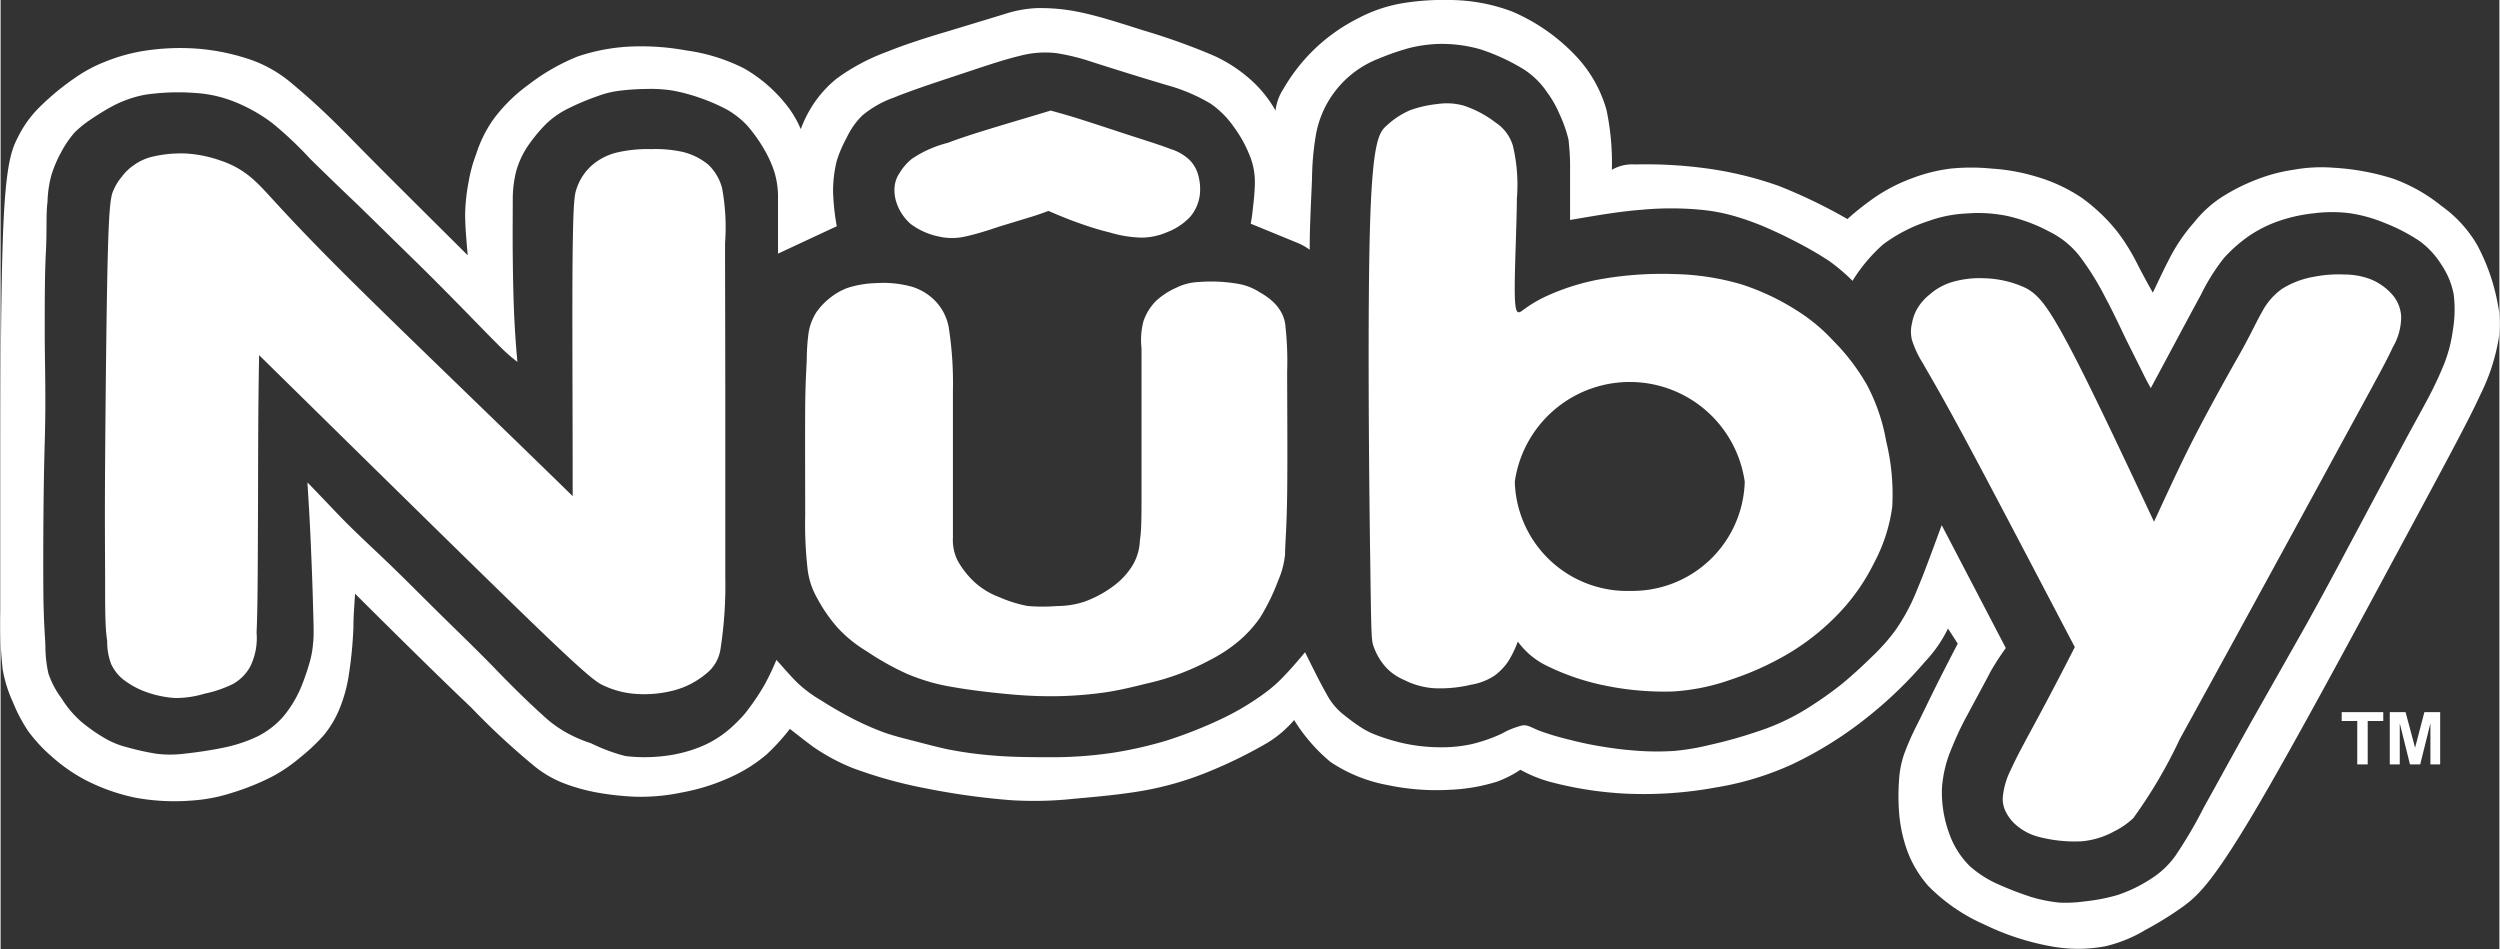
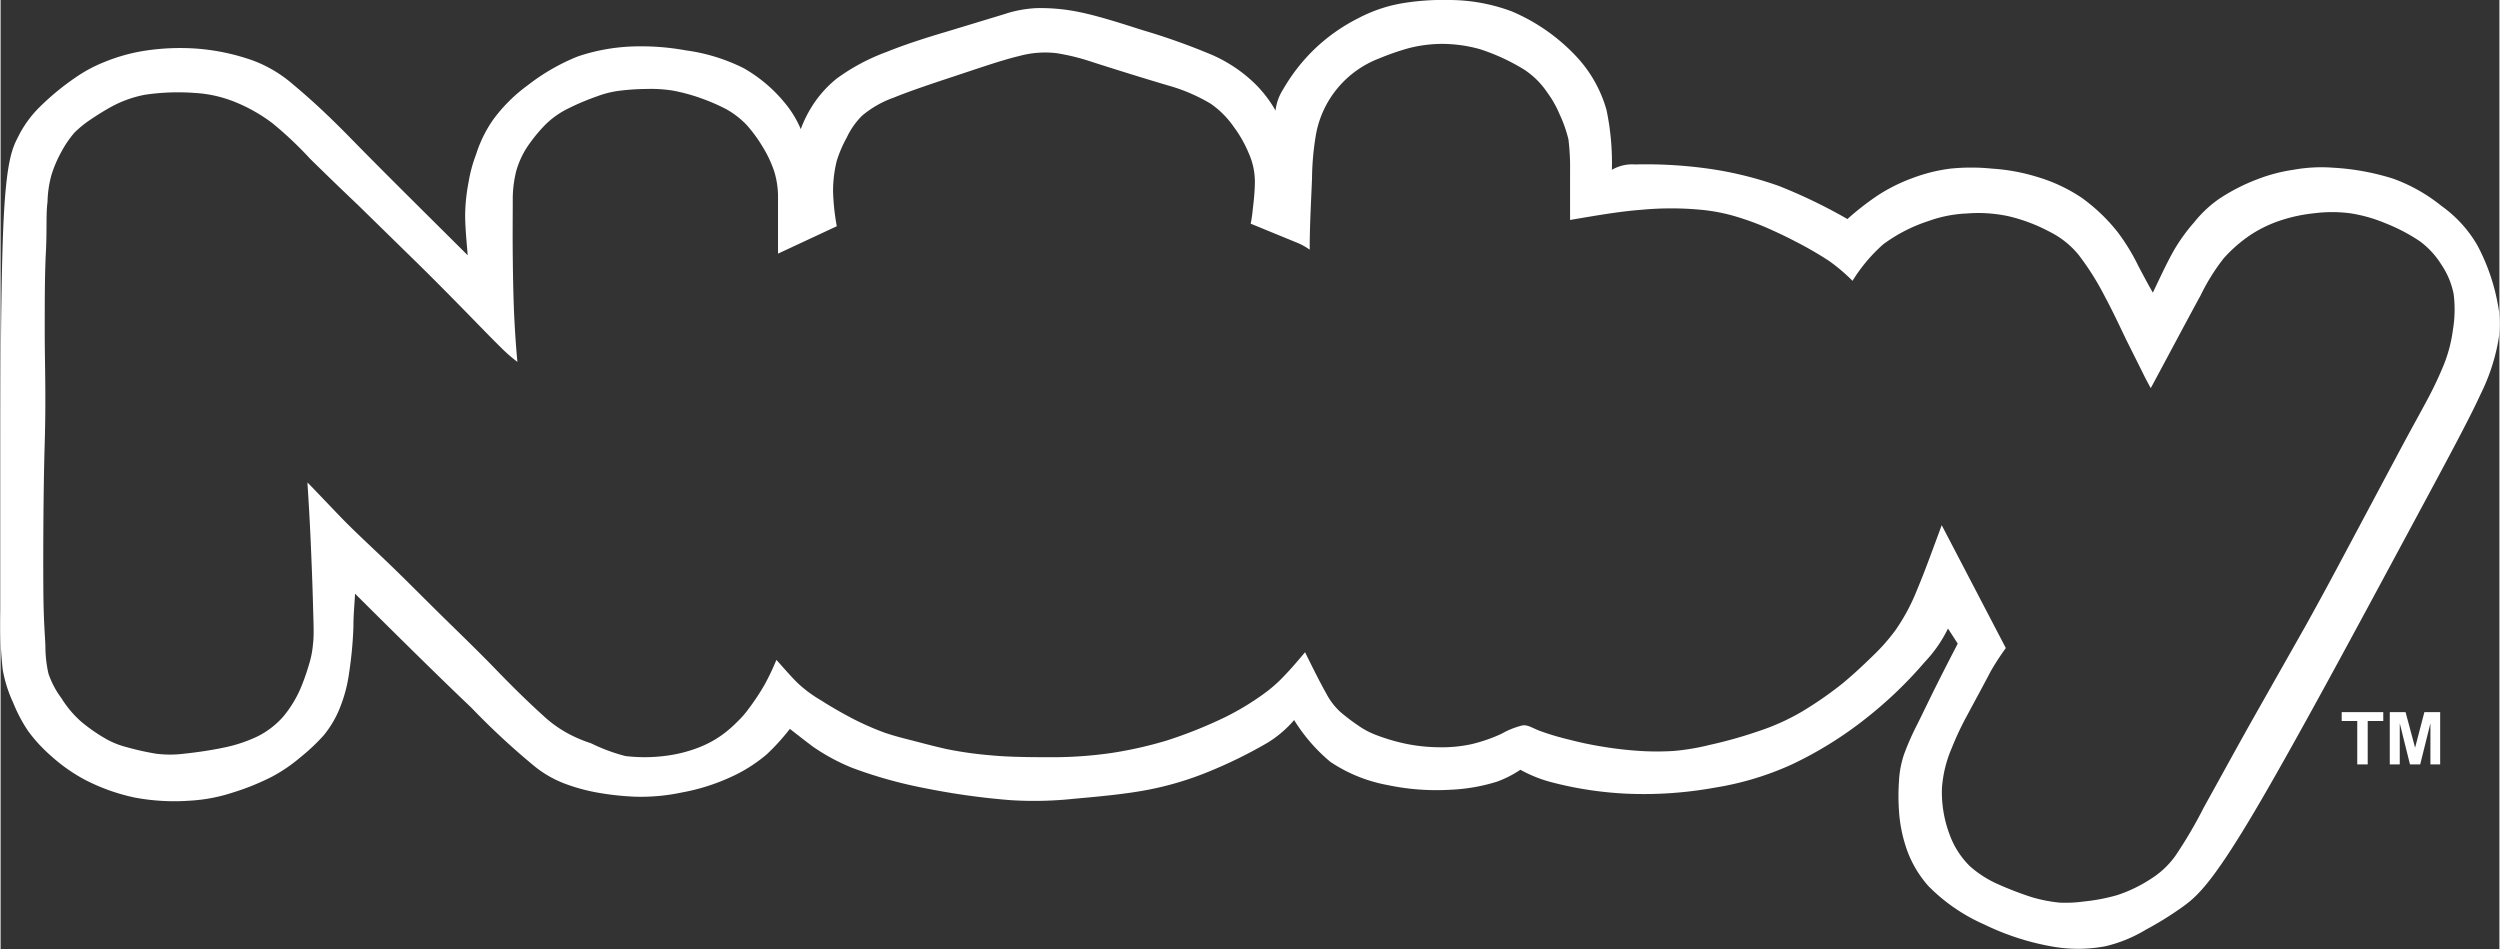
<svg xmlns="http://www.w3.org/2000/svg" width="108" height="41" viewBox="0 0 107.58 40.86">
  <rect x="0" y="0" width="107.58" height="40.86" fill="#333333" stroke="none" />
  <g data-name="Layer 2" fill="#fff">
-     <path d="M39.18 9.64a3 3 0 0 0 1.2.54 2.53 2.53 0 0 0 1.16 0c.43-.09 1-.27 1.47-.43l1.38-.42c.35-.11.54-.18.72-.25.33.14.65.28 1.11.45s1 .35 1.54.48a5.17 5.17 0 0 0 1.34.22 2.78 2.78 0 0 0 1.11-.23 2.69 2.69 0 0 0 1-.66 1.81 1.81 0 0 0 .42-.95 2.24 2.24 0 0 0-.09-.92 1.44 1.44 0 0 0-.34-.57 2 2 0 0 0-.82-.48c-.48-.19-1.27-.43-2-.67s-1.49-.49-2-.65-.85-.25-1.17-.34c-1.71.52-3.42 1-4.43 1.39a4.87 4.87 0 0 0-1.55.69 2.29 2.29 0 0 0-.52.6 1.22 1.22 0 0 0-.21.52 1.62 1.62 0 0 0 .07.76 2.09 2.09 0 0 0 .61.92zM31.19 10.47a9.3 9.3 0 0 0-.13-2.38 2.17 2.17 0 0 0-.59-1 2.75 2.75 0 0 0-1.15-.56A5.56 5.56 0 0 0 28 6.42a5.82 5.82 0 0 0-1.44.14 2.53 2.53 0 0 0-1.16.61 2.31 2.31 0 0 0-.58.89c-.11.29-.16.51-.19 2.72s0 6.39 0 10.58c-4-3.91-8.09-7.81-10.37-10.11s-2.8-3-3.31-3.46a3.92 3.92 0 0 0-1.46-.87A5.43 5.43 0 0 0 8 6.61a5.36 5.36 0 0 0-1.44.13 2.25 2.25 0 0 0-.85.39 2.12 2.12 0 0 0-.5.49 2.2 2.2 0 0 0-.34.55c-.1.21-.19.44-.25 2.63s-.1 6.35-.12 9.09 0 4.06 0 5.17 0 2 .09 2.53a2.7 2.7 0 0 0 .17 1 1.89 1.89 0 0 0 .49.64 3.62 3.62 0 0 0 .93.53 4.52 4.52 0 0 0 1.32.29 4.17 4.17 0 0 0 1.26-.18 5.26 5.26 0 0 0 1.24-.42 1.94 1.94 0 0 0 .73-.72 2.77 2.77 0 0 0 .29-1.5c.05-1 .05-2.7.06-4.82s0-4.62.05-7.12c4.71 4.63 9.42 9.27 11.89 11.65s2.7 2.47 3 2.6a3.79 3.79 0 0 0 1.17.32 5.06 5.06 0 0 0 1.81-.14 3.58 3.58 0 0 0 1.38-.72 1.65 1.65 0 0 0 .62-1.1 17.91 17.91 0 0 0 .2-3.07v-7c0-2.79-.01-5.7-.01-7.36zM55.32 14.09a1.54 1.54 0 0 0-.14-.56 1.88 1.88 0 0 0-.37-.51 2.81 2.81 0 0 0-.59-.43 2.5 2.5 0 0 0-1-.38 6.76 6.76 0 0 0-1.61-.07 2.41 2.41 0 0 0-1 .25 3.23 3.23 0 0 0-.85.55 2.27 2.27 0 0 0-.56.9 3.21 3.21 0 0 0-.08 1.16v6.15c0 1.07 0 1.68-.07 2.11a2.27 2.27 0 0 1-.27 1 3.06 3.06 0 0 1-.79.91 4.86 4.86 0 0 1-1.29.72 3.67 3.67 0 0 1-1.19.2 8 8 0 0 1-1.29 0 5.65 5.65 0 0 1-1.22-.38 3.3 3.3 0 0 1-1.05-.63 3.77 3.77 0 0 1-.75-.95 2 2 0 0 1-.2-1v-2.31-4a15.52 15.52 0 0 0-.16-2.59 2.2 2.2 0 0 0-.56-1.23 2.35 2.35 0 0 0-1.06-.66 4.67 4.67 0 0 0-1.54-.15 4.34 4.34 0 0 0-1.23.21 2.76 2.76 0 0 0-.76.44 2.86 2.86 0 0 0-.58.62 2.37 2.37 0 0 0-.32.84 8.63 8.63 0 0 0-.08 1c0 .42-.06.94-.07 2.24s0 3.33 0 4.65a17.22 17.22 0 0 0 .11 2.37 3.29 3.29 0 0 0 .41 1.2 6.56 6.56 0 0 0 .89 1.28 5.68 5.68 0 0 0 1.24 1A11.77 11.77 0 0 0 39 29a8.46 8.46 0 0 0 2 .58c.79.14 1.76.25 2.56.32a18.54 18.54 0 0 0 2.05.07 16.84 16.84 0 0 0 2-.17c.64-.1 1.2-.24 1.72-.37a10.61 10.61 0 0 0 2.71-1 6.67 6.67 0 0 0 1.08-.68 5.23 5.23 0 0 0 1.11-1.17A8.81 8.81 0 0 0 55 25a3.71 3.71 0 0 0 .3-1.14c0-.44.07-1.07.09-2.59s0-3.92 0-5.28a13.79 13.79 0 0 0-.07-1.9zM80.35 16.57a9 9 0 0 0-1.44-1.89 7.65 7.65 0 0 0-1.59-1.32 10.31 10.31 0 0 0-2.38-1.12 11 11 0 0 0-2.86-.44A15.26 15.26 0 0 0 69 12a9.71 9.71 0 0 0-2.29.68 5.61 5.61 0 0 0-1.14.65c-.23.17-.36.28-.38-.64s.08-2.88.09-4.14a7.32 7.32 0 0 0-.17-2.27 1.82 1.82 0 0 0-.74-1A4.7 4.7 0 0 0 63 4.55a2.7 2.7 0 0 0-1.15-.07 4.92 4.92 0 0 0-1.18.27 3.55 3.55 0 0 0-1 .66c-.31.28-.6.61-.71 4.21s-.05 10.51 0 14.08.05 3.82.14 4.1a2.7 2.7 0 0 0 .49.87 2.18 2.18 0 0 0 .81.59 3.31 3.31 0 0 0 1.32.37 5.7 5.7 0 0 0 1.58-.15 2.63 2.63 0 0 0 1-.38 2.44 2.44 0 0 0 .64-.68 4.48 4.48 0 0 0 .38-.8 3.35 3.35 0 0 0 1.16 1 10.28 10.28 0 0 0 2.52.88 12.71 12.71 0 0 0 3 .27 9.11 9.11 0 0 0 2.52-.52A12.66 12.66 0 0 0 77 28.12a10.21 10.21 0 0 0 2.23-1.81 8.69 8.69 0 0 0 1.43-2.08 7.11 7.11 0 0 0 .78-2.41 9.6 9.6 0 0 0-.26-2.82 8.11 8.11 0 0 0-.83-2.43zm-10.16 8.87a4.84 4.84 0 0 1-5-4.7 5 5 0 0 1 9.9 0 4.84 4.84 0 0 1-4.9 4.7zM103 12.72a2.51 2.51 0 0 0-.92-.68 3.11 3.11 0 0 0-1.13-.22 5.55 5.55 0 0 0-1.38.1 3.78 3.78 0 0 0-1.34.51 2.81 2.81 0 0 0-.87 1c-.25.43-.5 1-1 1.88s-1.17 2.08-1.82 3.33-1.23 2.53-1.83 3.82c-1.41-3-2.82-6-3.71-7.66s-1.28-2.12-1.81-2.4a4.47 4.47 0 0 0-1.79-.42 4.2 4.2 0 0 0-1.47.19 2.62 2.62 0 0 0-.88.51 2.25 2.25 0 0 0-.51.57 1.93 1.93 0 0 0-.25.67 1.48 1.48 0 0 0 0 .72 4.18 4.18 0 0 0 .47 1c.26.47.66 1.11 1.77 3.17s2.94 5.56 4.77 9.05c-.55 1.08-1.11 2.15-1.6 3.06s-.9 1.65-1.15 2.21a3.28 3.28 0 0 0-.35 1.19 1.2 1.2 0 0 0 .13.63 1.79 1.79 0 0 0 .42.55 2.4 2.4 0 0 0 1 .53 6.12 6.12 0 0 0 1.84.19 3.53 3.53 0 0 0 1.41-.43 3.37 3.37 0 0 0 .82-.57 21 21 0 0 0 2-3.4c1.62-2.94 4.69-8.56 6.49-11.87s2.37-4.32 2.68-5a2.58 2.58 0 0 0 .36-1.33 1.57 1.57 0 0 0-.35-.9z" />
-     <path d="M107.51 13.09a8.68 8.68 0 0 0-.88-2.53 5.38 5.38 0 0 0-1.54-1.69A7.2 7.2 0 0 0 103 7.69a10.53 10.53 0 0 0-2.58-.47 6.72 6.72 0 0 0-1.71.09 7.09 7.09 0 0 0-1.53.4 8.3 8.3 0 0 0-1.68.86 5.08 5.08 0 0 0-1.06 1 7.57 7.57 0 0 0-.88 1.22c-.29.51-.59 1.16-.9 1.81-.21-.37-.41-.74-.63-1.16a8.78 8.78 0 0 0-.88-1.44 7.67 7.67 0 0 0-1.56-1.49 7 7 0 0 0-1.93-.9 8.38 8.38 0 0 0-1.92-.35 8.91 8.91 0 0 0-1.8 0 7.16 7.16 0 0 0-1.61.4 7.39 7.39 0 0 0-1.54.77 12 12 0 0 0-1.28 1 22.73 22.73 0 0 0-2.94-1.42 15.54 15.54 0 0 0-3.28-.78 19.35 19.35 0 0 0-2.92-.15 1.75 1.75 0 0 0-1 .23 11.13 11.13 0 0 0-.23-2.57 5.58 5.58 0 0 0-1.34-2.35 8.18 8.18 0 0 0-2.74-1.9A7.73 7.73 0 0 0 62.34 0a10.65 10.65 0 0 0-2.05.15 6.33 6.33 0 0 0-1.83.63 7.77 7.77 0 0 0-1.92 1.36 7.87 7.87 0 0 0-1.32 1.7 2.12 2.12 0 0 0-.33.92A5.31 5.31 0 0 0 54 3.6a6.26 6.26 0 0 0-1.83-1.23 28.05 28.05 0 0 0-3-1.07c-1-.32-1.91-.61-2.68-.77a8.18 8.18 0 0 0-1.9-.18 5.17 5.17 0 0 0-1.38.26l-2.37.72c-.91.27-1.84.56-2.68.9A8.74 8.74 0 0 0 36 3.38a4.87 4.87 0 0 0-1.13 1.3 5.14 5.14 0 0 0-.42.88 4.43 4.43 0 0 0-.68-1.12A6.33 6.33 0 0 0 32 2.94a7.89 7.89 0 0 0-2.49-.77A10.74 10.74 0 0 0 27.22 2a8.29 8.29 0 0 0-2.37.43 8.84 8.84 0 0 0-2.14 1.23 6.84 6.84 0 0 0-1.51 1.5 5.51 5.51 0 0 0-.73 1.49 6.12 6.12 0 0 0-.32 1.18 8 8 0 0 0-.15 1.4c0 .54.06 1.15.11 1.76-1.88-1.87-3.76-3.73-5-5s-2-1.92-2.56-2.39a5.6 5.6 0 0 0-1.7-1 9.37 9.37 0 0 0-2.32-.5 10 10 0 0 0-2.42.1 7.68 7.68 0 0 0-1.64.47 6.11 6.11 0 0 0-1.22.65 11 11 0 0 0-1.57 1.29 4.75 4.75 0 0 0-.94 1.31C.49 6.4.25 7 .13 9.48S0 16.39 0 19.63v6.62a17.78 17.78 0 0 0 .09 2.57 5.72 5.72 0 0 0 .45 1.43 6.58 6.58 0 0 0 .65 1.23 6.63 6.63 0 0 0 1 1.08 7.3 7.3 0 0 0 1.42 1 8.45 8.45 0 0 0 2.18.78 9.29 9.29 0 0 0 2.37.13 7.18 7.18 0 0 0 1.84-.35 10.41 10.41 0 0 0 1.7-.69 6.79 6.79 0 0 0 1.2-.82 8.57 8.57 0 0 0 1-.94 4.45 4.45 0 0 0 .66-1.08A6.28 6.28 0 0 0 15 29a17.34 17.34 0 0 0 .19-2c0-.58.05-1 .07-1.44 1.82 1.81 3.64 3.61 5 4.9A31.69 31.69 0 0 0 23 33a4.71 4.71 0 0 0 1.35.76 8 8 0 0 0 1.22.34 11.92 11.92 0 0 0 1.75.2 8.5 8.5 0 0 0 2-.18 8.79 8.79 0 0 0 2.06-.64 6.51 6.51 0 0 0 1.6-1 9.24 9.24 0 0 0 1-1.1c.31.24.61.48 1 .77a8.63 8.63 0 0 0 1.69.91 19.27 19.27 0 0 0 3.11.87 30.92 30.92 0 0 0 3.72.52 16 16 0 0 0 2.7-.06c1-.09 2.15-.19 3.16-.38a13.76 13.76 0 0 0 2.73-.82 20 20 0 0 0 2.45-1.21 4.82 4.82 0 0 0 1.15-.98 7.41 7.41 0 0 0 1.56 1.8 6.55 6.55 0 0 0 2.47 1 10.18 10.18 0 0 0 2.71.2 7.79 7.79 0 0 0 2-.35 4.67 4.67 0 0 0 1-.51 5.82 5.82 0 0 0 1.43.56 15.66 15.66 0 0 0 3.15.47 17.06 17.06 0 0 0 3.79-.26 12.86 12.86 0 0 0 3.32-1 16.46 16.46 0 0 0 3.21-2 17.85 17.85 0 0 0 2.51-2.41 5.71 5.71 0 0 0 1-1.44l.42.65c-.3.58-.6 1.16-.9 1.76s-.6 1.23-.85 1.73a11.35 11.35 0 0 0-.56 1.27 4.25 4.25 0 0 0-.22 1.17 9 9 0 0 0 0 1.26 6.17 6.17 0 0 0 .27 1.47 4.76 4.76 0 0 0 1 1.78 7.75 7.75 0 0 0 2.4 1.65 11.07 11.07 0 0 0 2.87.94 6.38 6.38 0 0 0 2.34 0 6 6 0 0 0 1.74-.71A14.38 14.38 0 0 0 94 39c.58-.43 1.22-1 3-4s4.73-8.51 6.61-12 2.69-5 3.17-6.05a8.47 8.47 0 0 0 .72-2.11 4.29 4.29 0 0 0 .01-1.75zm-1.93 1.1a6.19 6.19 0 0 1-.38 1.48 15.84 15.84 0 0 1-.72 1.53c-.28.53-.6 1.09-1.23 2.27L101 23.69c-.67 1.26-1.07 2-1.74 3.21l-2.4 4.24c-.8 1.43-1.47 2.66-2 3.61a19.18 19.18 0 0 1-1.24 2.11 3.77 3.77 0 0 1-1.08 1 6.18 6.18 0 0 1-1.39.67 8 8 0 0 1-1.45.28 5.67 5.67 0 0 1-1.06.05 6.43 6.43 0 0 1-1.21-.24 14.37 14.37 0 0 1-1.43-.55 4.63 4.63 0 0 1-1.22-.78 3.67 3.67 0 0 1-.87-1.36 5.17 5.17 0 0 1-.33-2 5.29 5.29 0 0 1 .42-1.72 12.92 12.92 0 0 1 .68-1.44c.31-.58.73-1.35 1-1.87a11.41 11.41 0 0 1 .65-1l-2.76-5.29c-.37 1-.73 2-1.06 2.78a8.48 8.48 0 0 1-.93 1.74 8.46 8.46 0 0 1-1 1.13c-.37.36-.78.75-1.3 1.18a15.92 15.92 0 0 1-1.75 1.21 9.66 9.66 0 0 1-1.85.83 19.17 19.17 0 0 1-2.1.59 9.88 9.88 0 0 1-1.54.26 11.57 11.57 0 0 1-1.46 0 15.6 15.6 0 0 1-1.58-.18 14.81 14.81 0 0 1-1.48-.31 11.08 11.08 0 0 1-1.27-.38c-.33-.13-.5-.26-.73-.23a3.53 3.53 0 0 0-.9.36 6.81 6.81 0 0 1-1.3.45 6.13 6.13 0 0 1-1.48.13A7.37 7.37 0 0 1 60.4 32a8.59 8.59 0 0 1-1.19-.36 3.44 3.44 0 0 1-.74-.39 8.87 8.87 0 0 1-.78-.59 2.87 2.87 0 0 1-.62-.81c-.24-.42-.58-1.1-.91-1.77-.3.36-.61.72-.88 1a6.11 6.11 0 0 1-.91.8 11.46 11.46 0 0 1-1.66 1 19.38 19.38 0 0 1-2.5 1 17.27 17.27 0 0 1-2.4.54 17.76 17.76 0 0 1-2.4.18c-.89 0-1.93 0-2.76-.08a16.32 16.32 0 0 1-1.92-.27c-.49-.11-.87-.21-1.29-.32s-.9-.22-1.39-.39a12.18 12.18 0 0 1-1.44-.64c-.47-.25-.92-.51-1.29-.75a5.44 5.44 0 0 1-1-.74c-.3-.29-.61-.66-.92-1a10.38 10.38 0 0 1-.51 1.07 9.54 9.54 0 0 1-.66 1 4 4 0 0 1-.51.59 5 5 0 0 1-.66.57 4.46 4.46 0 0 1-1 .54 6 6 0 0 1-1.51.37 7 7 0 0 1-1.65 0 7.67 7.67 0 0 1-1.48-.55 5.89 5.89 0 0 1-1.08-.47 5.19 5.19 0 0 1-1-.74c-.48-.43-1.22-1.14-2-1.95s-1.74-1.73-2.53-2.51-1.45-1.45-2.15-2.12-1.45-1.36-2-1.93-1-1.05-1.45-1.51c.05.8.1 1.61.14 2.53s.08 1.93.1 2.72.05 1.33 0 1.7a4 4 0 0 1-.17.88 9.55 9.55 0 0 1-.38 1.07 5 5 0 0 1-.73 1.18 3.65 3.65 0 0 1-1.1.85 6.27 6.27 0 0 1-1.48.49c-.57.12-1.22.21-1.7.26a4.79 4.79 0 0 1-1.19 0 11.64 11.64 0 0 1-1.26-.28 3.66 3.66 0 0 1-.87-.34 7.23 7.23 0 0 1-1.11-.77 4.46 4.46 0 0 1-.84-1A3.85 3.85 0 0 1 2.06 29a5.4 5.4 0 0 1-.13-1.07c0-.43-.08-1-.09-2.59s0-4.27.06-6.29 0-3.43 0-4.73 0-2.51.05-3.47 0-1.65.07-2.15a4.78 4.78 0 0 1 .17-1.17 5.31 5.31 0 0 1 .43-1 4.51 4.51 0 0 1 .56-.82 4.71 4.71 0 0 1 .63-.52c.25-.17.57-.38.95-.59a5 5 0 0 1 1.45-.52A9.67 9.67 0 0 1 8.34 4a5.42 5.42 0 0 1 1.7.37 7 7 0 0 1 1.67.94 15.71 15.71 0 0 1 1.61 1.52c.6.59 1.29 1.26 2.07 2l2.36 2.31c.74.72 1.37 1.36 2 2s1.34 1.38 1.76 1.79a6.39 6.39 0 0 0 .74.65c-.05-.53-.09-1.06-.13-1.82s-.06-1.77-.07-2.72 0-1.83 0-2.43a5 5 0 0 1 .15-1.25 3.82 3.82 0 0 1 .45-1 6.84 6.84 0 0 1 .81-1 3.75 3.75 0 0 1 1-.7 10.61 10.61 0 0 1 1.24-.52 4.21 4.21 0 0 1 1-.24 9.9 9.9 0 0 1 1.12-.07 6 6 0 0 1 1.12.07 8 8 0 0 1 1.16.31 8.5 8.5 0 0 1 1.14.49 3.73 3.73 0 0 1 .89.69 6.42 6.42 0 0 1 .72 1 5 5 0 0 1 .46 1 3.79 3.79 0 0 1 .16 1V10.92L36 9.74a9.82 9.82 0 0 1-.16-1.49A5.37 5.37 0 0 1 36 6.92a5.4 5.4 0 0 1 .43-1 3.28 3.28 0 0 1 .66-.94 4.38 4.38 0 0 1 1.37-.78c.66-.27 1.58-.58 2.58-.91s2.06-.7 2.82-.88a4.21 4.21 0 0 1 1.61-.12 9.46 9.46 0 0 1 1.53.38c.87.28 2.28.72 3.23 1a7.56 7.56 0 0 1 1.86.79 3.92 3.92 0 0 1 1 1 5.37 5.37 0 0 1 .66 1.17A3 3 0 0 1 54 7.81c0 .4-.05.88-.09 1.19a5.4 5.4 0 0 1-.09.63l1.95.8a2.64 2.64 0 0 1 .59.32c0-1.12.07-2.24.1-3.07a11.91 11.91 0 0 1 .17-1.89 4.33 4.33 0 0 1 2.71-3.27 11 11 0 0 1 1.26-.44 5.88 5.88 0 0 1 1.37-.19 6.06 6.06 0 0 1 1.73.23 8.82 8.82 0 0 1 1.9.88 3.53 3.53 0 0 1 1 1 4.44 4.44 0 0 1 .51.9A5.83 5.83 0 0 1 67.5 6a9.92 9.92 0 0 1 .07 1.35v2.12c1.06-.18 2.13-.37 3.09-.44a13.64 13.64 0 0 1 2.53 0 7.72 7.72 0 0 1 1.61.32 11.66 11.66 0 0 1 1.27.47c.38.17.73.33 1.19.57a15.53 15.53 0 0 1 1.47.85 7.91 7.91 0 0 1 1 .85 7 7 0 0 1 1.32-1.57 6.74 6.74 0 0 1 1.94-1 5.55 5.55 0 0 1 1.67-.33 6.16 6.16 0 0 1 1.79.12 7.3 7.3 0 0 1 1.77.67 3.77 3.77 0 0 1 1.25 1 11.64 11.64 0 0 1 1.12 1.78c.36.67.67 1.34.93 1.88L92.2 16c.15.31.26.51.37.71.83-1.54 1.65-3.09 2.15-4a8.63 8.63 0 0 1 1-1.6 6.18 6.18 0 0 1 1.15-1 5.46 5.46 0 0 1 1.29-.62 6.75 6.75 0 0 1 1.46-.31 6 6 0 0 1 1.52 0 6.4 6.4 0 0 1 1.53.43 7.75 7.75 0 0 1 1.49.78 3.64 3.64 0 0 1 .92 1 3.45 3.45 0 0 1 .53 1.27 5.28 5.28 0 0 1-.03 1.53zM100.79 31.04h.67v1.87h.45v-1.87h.67v-.38h-1.79v.38zM103.95 32.19l-.41-1.53h-.68v2.25h.43v-1.77l.44 1.77h.44l.44-1.77v1.77h.42v-2.25h-.68l-.4 1.53z" />
+     <path d="M107.51 13.09a8.68 8.68 0 0 0-.88-2.53 5.38 5.38 0 0 0-1.54-1.69A7.2 7.2 0 0 0 103 7.69a10.53 10.53 0 0 0-2.58-.47 6.72 6.72 0 0 0-1.71.09 7.09 7.09 0 0 0-1.53.4 8.3 8.3 0 0 0-1.68.86 5.08 5.08 0 0 0-1.06 1 7.57 7.57 0 0 0-.88 1.22c-.29.51-.59 1.16-.9 1.81-.21-.37-.41-.74-.63-1.16a8.78 8.78 0 0 0-.88-1.44 7.67 7.67 0 0 0-1.56-1.49 7 7 0 0 0-1.93-.9 8.38 8.38 0 0 0-1.92-.35 8.91 8.91 0 0 0-1.8 0 7.16 7.16 0 0 0-1.61.4 7.39 7.39 0 0 0-1.54.77 12 12 0 0 0-1.28 1 22.73 22.73 0 0 0-2.94-1.42 15.54 15.54 0 0 0-3.28-.78 19.35 19.35 0 0 0-2.92-.15 1.75 1.75 0 0 0-1 .23 11.13 11.13 0 0 0-.23-2.57 5.58 5.58 0 0 0-1.34-2.35 8.18 8.18 0 0 0-2.74-1.9A7.73 7.73 0 0 0 62.34 0a10.65 10.65 0 0 0-2.05.15 6.33 6.33 0 0 0-1.83.63 7.77 7.77 0 0 0-1.92 1.36 7.87 7.87 0 0 0-1.32 1.7 2.12 2.12 0 0 0-.33.92A5.31 5.31 0 0 0 54 3.6a6.26 6.26 0 0 0-1.83-1.23 28.05 28.05 0 0 0-3-1.07c-1-.32-1.91-.61-2.68-.77a8.18 8.18 0 0 0-1.9-.18 5.17 5.17 0 0 0-1.38.26l-2.37.72c-.91.27-1.84.56-2.68.9A8.74 8.74 0 0 0 36 3.38a4.87 4.87 0 0 0-1.13 1.3 5.14 5.14 0 0 0-.42.88 4.43 4.43 0 0 0-.68-1.12A6.33 6.33 0 0 0 32 2.94a7.89 7.89 0 0 0-2.49-.77A10.74 10.74 0 0 0 27.22 2a8.29 8.29 0 0 0-2.37.43 8.84 8.84 0 0 0-2.14 1.23 6.84 6.84 0 0 0-1.51 1.5 5.51 5.51 0 0 0-.73 1.49 6.12 6.12 0 0 0-.32 1.18 8 8 0 0 0-.15 1.4c0 .54.06 1.15.11 1.76-1.88-1.87-3.76-3.73-5-5s-2-1.92-2.56-2.39a5.6 5.6 0 0 0-1.7-1 9.37 9.37 0 0 0-2.32-.5 10 10 0 0 0-2.42.1 7.68 7.68 0 0 0-1.64.47 6.11 6.11 0 0 0-1.22.65 11 11 0 0 0-1.57 1.29 4.75 4.75 0 0 0-.94 1.31C.49 6.4.25 7 .13 9.48S0 16.39 0 19.63v6.62a17.78 17.78 0 0 0 .09 2.57 5.72 5.72 0 0 0 .45 1.43 6.58 6.58 0 0 0 .65 1.23 6.63 6.63 0 0 0 1 1.08 7.3 7.3 0 0 0 1.42 1 8.45 8.45 0 0 0 2.18.78 9.29 9.29 0 0 0 2.37.13 7.18 7.18 0 0 0 1.84-.35 10.41 10.41 0 0 0 1.7-.69 6.79 6.79 0 0 0 1.2-.82 8.57 8.57 0 0 0 1-.94 4.45 4.45 0 0 0 .66-1.08A6.28 6.28 0 0 0 15 29a17.34 17.34 0 0 0 .19-2c0-.58.05-1 .07-1.44 1.82 1.81 3.64 3.61 5 4.9A31.69 31.69 0 0 0 23 33a4.71 4.71 0 0 0 1.35.76 8 8 0 0 0 1.22.34 11.92 11.92 0 0 0 1.75.2 8.5 8.5 0 0 0 2-.18 8.79 8.79 0 0 0 2.06-.64 6.51 6.51 0 0 0 1.6-1 9.24 9.24 0 0 0 1-1.1c.31.24.61.48 1 .77a8.63 8.63 0 0 0 1.69.91 19.27 19.27 0 0 0 3.11.87 30.92 30.92 0 0 0 3.72.52 16 16 0 0 0 2.7-.06c1-.09 2.15-.19 3.16-.38a13.76 13.76 0 0 0 2.73-.82 20 20 0 0 0 2.45-1.21 4.82 4.82 0 0 0 1.15-.98 7.41 7.41 0 0 0 1.56 1.8 6.55 6.55 0 0 0 2.47 1 10.18 10.18 0 0 0 2.71.2 7.79 7.79 0 0 0 2-.35 4.67 4.67 0 0 0 1-.51 5.82 5.82 0 0 0 1.43.56 15.66 15.66 0 0 0 3.15.47 17.06 17.06 0 0 0 3.79-.26 12.86 12.86 0 0 0 3.32-1 16.46 16.46 0 0 0 3.21-2 17.85 17.85 0 0 0 2.51-2.41 5.71 5.71 0 0 0 1-1.44l.42.65c-.3.58-.6 1.16-.9 1.76s-.6 1.23-.85 1.73a11.35 11.35 0 0 0-.56 1.27 4.25 4.25 0 0 0-.22 1.17 9 9 0 0 0 0 1.26 6.17 6.17 0 0 0 .27 1.47 4.76 4.76 0 0 0 1 1.78 7.75 7.75 0 0 0 2.4 1.65 11.07 11.07 0 0 0 2.87.94 6.38 6.38 0 0 0 2.34 0 6 6 0 0 0 1.74-.71A14.38 14.38 0 0 0 94 39c.58-.43 1.22-1 3-4s4.73-8.51 6.61-12 2.69-5 3.17-6.05a8.47 8.47 0 0 0 .72-2.11 4.29 4.29 0 0 0 .01-1.75zm-1.93 1.1a6.19 6.19 0 0 1-.38 1.48 15.84 15.84 0 0 1-.72 1.53c-.28.53-.6 1.09-1.23 2.27L101 23.69c-.67 1.26-1.07 2-1.74 3.21l-2.4 4.24c-.8 1.43-1.47 2.66-2 3.61a19.18 19.18 0 0 1-1.24 2.11 3.77 3.77 0 0 1-1.08 1 6.18 6.18 0 0 1-1.39.67 8 8 0 0 1-1.45.28 5.67 5.67 0 0 1-1.06.05 6.43 6.43 0 0 1-1.21-.24 14.37 14.37 0 0 1-1.43-.55 4.63 4.63 0 0 1-1.22-.78 3.67 3.67 0 0 1-.87-1.36 5.17 5.17 0 0 1-.33-2 5.29 5.29 0 0 1 .42-1.72 12.92 12.92 0 0 1 .68-1.44c.31-.58.73-1.35 1-1.87a11.41 11.41 0 0 1 .65-1l-2.76-5.29c-.37 1-.73 2-1.06 2.78a8.48 8.48 0 0 1-.93 1.74 8.46 8.46 0 0 1-1 1.13c-.37.36-.78.75-1.3 1.18a15.92 15.92 0 0 1-1.75 1.21 9.66 9.66 0 0 1-1.85.83 19.17 19.17 0 0 1-2.1.59 9.88 9.88 0 0 1-1.54.26 11.57 11.57 0 0 1-1.46 0 15.6 15.6 0 0 1-1.58-.18 14.81 14.81 0 0 1-1.48-.31 11.08 11.08 0 0 1-1.27-.38c-.33-.13-.5-.26-.73-.23a3.53 3.53 0 0 0-.9.36 6.81 6.81 0 0 1-1.3.45 6.13 6.13 0 0 1-1.48.13A7.37 7.37 0 0 1 60.4 32a8.59 8.59 0 0 1-1.19-.36 3.44 3.44 0 0 1-.74-.39 8.87 8.87 0 0 1-.78-.59 2.87 2.87 0 0 1-.62-.81c-.24-.42-.58-1.1-.91-1.77-.3.36-.61.72-.88 1a6.11 6.11 0 0 1-.91.8 11.46 11.46 0 0 1-1.66 1 19.38 19.38 0 0 1-2.5 1 17.27 17.27 0 0 1-2.4.54 17.76 17.76 0 0 1-2.4.18c-.89 0-1.93 0-2.76-.08a16.32 16.32 0 0 1-1.92-.27c-.49-.11-.87-.21-1.29-.32s-.9-.22-1.39-.39a12.18 12.18 0 0 1-1.44-.64c-.47-.25-.92-.51-1.29-.75a5.44 5.44 0 0 1-1-.74c-.3-.29-.61-.66-.92-1a10.38 10.38 0 0 1-.51 1.07 9.54 9.54 0 0 1-.66 1 4 4 0 0 1-.51.59 5 5 0 0 1-.66.57 4.46 4.46 0 0 1-1 .54 6 6 0 0 1-1.51.37 7 7 0 0 1-1.65 0 7.67 7.67 0 0 1-1.48-.55 5.89 5.89 0 0 1-1.08-.47 5.19 5.19 0 0 1-1-.74c-.48-.43-1.22-1.14-2-1.95s-1.74-1.73-2.53-2.51-1.45-1.45-2.15-2.12-1.45-1.36-2-1.93-1-1.05-1.45-1.51c.05.8.1 1.61.14 2.53s.08 1.93.1 2.72.05 1.33 0 1.7a4 4 0 0 1-.17.88 9.55 9.55 0 0 1-.38 1.07 5 5 0 0 1-.73 1.18 3.65 3.65 0 0 1-1.1.85 6.27 6.27 0 0 1-1.48.49c-.57.12-1.22.21-1.7.26a4.79 4.79 0 0 1-1.19 0 11.64 11.64 0 0 1-1.26-.28 3.66 3.66 0 0 1-.87-.34 7.23 7.23 0 0 1-1.11-.77 4.46 4.46 0 0 1-.84-1A3.85 3.85 0 0 1 2.06 29a5.4 5.4 0 0 1-.13-1.07c0-.43-.08-1-.09-2.59s0-4.27.06-6.29 0-3.43 0-4.73 0-2.51.05-3.47 0-1.65.07-2.15a4.78 4.78 0 0 1 .17-1.17 5.31 5.31 0 0 1 .43-1 4.51 4.51 0 0 1 .56-.82 4.71 4.71 0 0 1 .63-.52c.25-.17.57-.38.95-.59a5 5 0 0 1 1.45-.52A9.67 9.67 0 0 1 8.34 4a5.42 5.42 0 0 1 1.7.37 7 7 0 0 1 1.67.94 15.71 15.71 0 0 1 1.61 1.52c.6.59 1.29 1.26 2.07 2l2.36 2.31c.74.72 1.37 1.36 2 2s1.34 1.38 1.76 1.79a6.39 6.39 0 0 0 .74.65c-.05-.53-.09-1.06-.13-1.82s-.06-1.77-.07-2.72 0-1.83 0-2.43a5 5 0 0 1 .15-1.25 3.82 3.82 0 0 1 .45-1 6.84 6.84 0 0 1 .81-1 3.75 3.75 0 0 1 1-.7 10.61 10.61 0 0 1 1.24-.52 4.21 4.21 0 0 1 1-.24 9.9 9.9 0 0 1 1.12-.07 6 6 0 0 1 1.12.07 8 8 0 0 1 1.16.31 8.5 8.5 0 0 1 1.14.49 3.73 3.73 0 0 1 .89.69 6.42 6.42 0 0 1 .72 1 5 5 0 0 1 .46 1 3.79 3.79 0 0 1 .16 1V10.92L36 9.74a9.82 9.82 0 0 1-.16-1.49A5.37 5.37 0 0 1 36 6.92a5.4 5.4 0 0 1 .43-1 3.28 3.28 0 0 1 .66-.94 4.38 4.38 0 0 1 1.37-.78c.66-.27 1.58-.58 2.58-.91s2.06-.7 2.82-.88a4.21 4.21 0 0 1 1.61-.12 9.46 9.46 0 0 1 1.53.38c.87.28 2.28.72 3.23 1a7.56 7.56 0 0 1 1.86.79 3.92 3.92 0 0 1 1 1 5.37 5.37 0 0 1 .66 1.17A3 3 0 0 1 54 7.81c0 .4-.05.88-.09 1.19a5.4 5.4 0 0 1-.09.63l1.95.8a2.64 2.64 0 0 1 .59.32c0-1.12.07-2.24.1-3.07a11.91 11.91 0 0 1 .17-1.89 4.33 4.33 0 0 1 2.71-3.27 11 11 0 0 1 1.26-.44 5.88 5.88 0 0 1 1.37-.19 6.06 6.06 0 0 1 1.73.23 8.82 8.82 0 0 1 1.9.88 3.53 3.53 0 0 1 1 1 4.44 4.44 0 0 1 .51.9A5.83 5.83 0 0 1 67.5 6a9.92 9.92 0 0 1 .07 1.35v2.12c1.06-.18 2.13-.37 3.09-.44a13.64 13.64 0 0 1 2.53 0 7.72 7.72 0 0 1 1.61.32 11.66 11.66 0 0 1 1.27.47c.38.17.73.33 1.19.57a15.53 15.53 0 0 1 1.47.85 7.91 7.91 0 0 1 1 .85 7 7 0 0 1 1.32-1.57 6.74 6.74 0 0 1 1.94-1 5.55 5.55 0 0 1 1.67-.33 6.16 6.16 0 0 1 1.79.12 7.3 7.3 0 0 1 1.77.67 3.77 3.77 0 0 1 1.25 1 11.64 11.64 0 0 1 1.12 1.78c.36.67.67 1.34.93 1.88L92.2 16c.15.31.26.51.37.71.83-1.54 1.65-3.09 2.15-4a8.63 8.63 0 0 1 1-1.6 6.18 6.18 0 0 1 1.15-1 5.46 5.46 0 0 1 1.29-.62 6.75 6.75 0 0 1 1.46-.31 6 6 0 0 1 1.52 0 6.4 6.4 0 0 1 1.53.43 7.75 7.75 0 0 1 1.49.78 3.64 3.64 0 0 1 .92 1 3.45 3.45 0 0 1 .53 1.27 5.28 5.28 0 0 1-.03 1.53zM100.79 31.04h.67v1.87h.45v-1.87h.67v-.38h-1.79v.38zM103.95 32.19l-.41-1.53h-.68v2.25h.43v-1.77l.44 1.77h.44l.44-1.77v1.77h.42v-2.25h-.68z" />
  </g>
</svg>